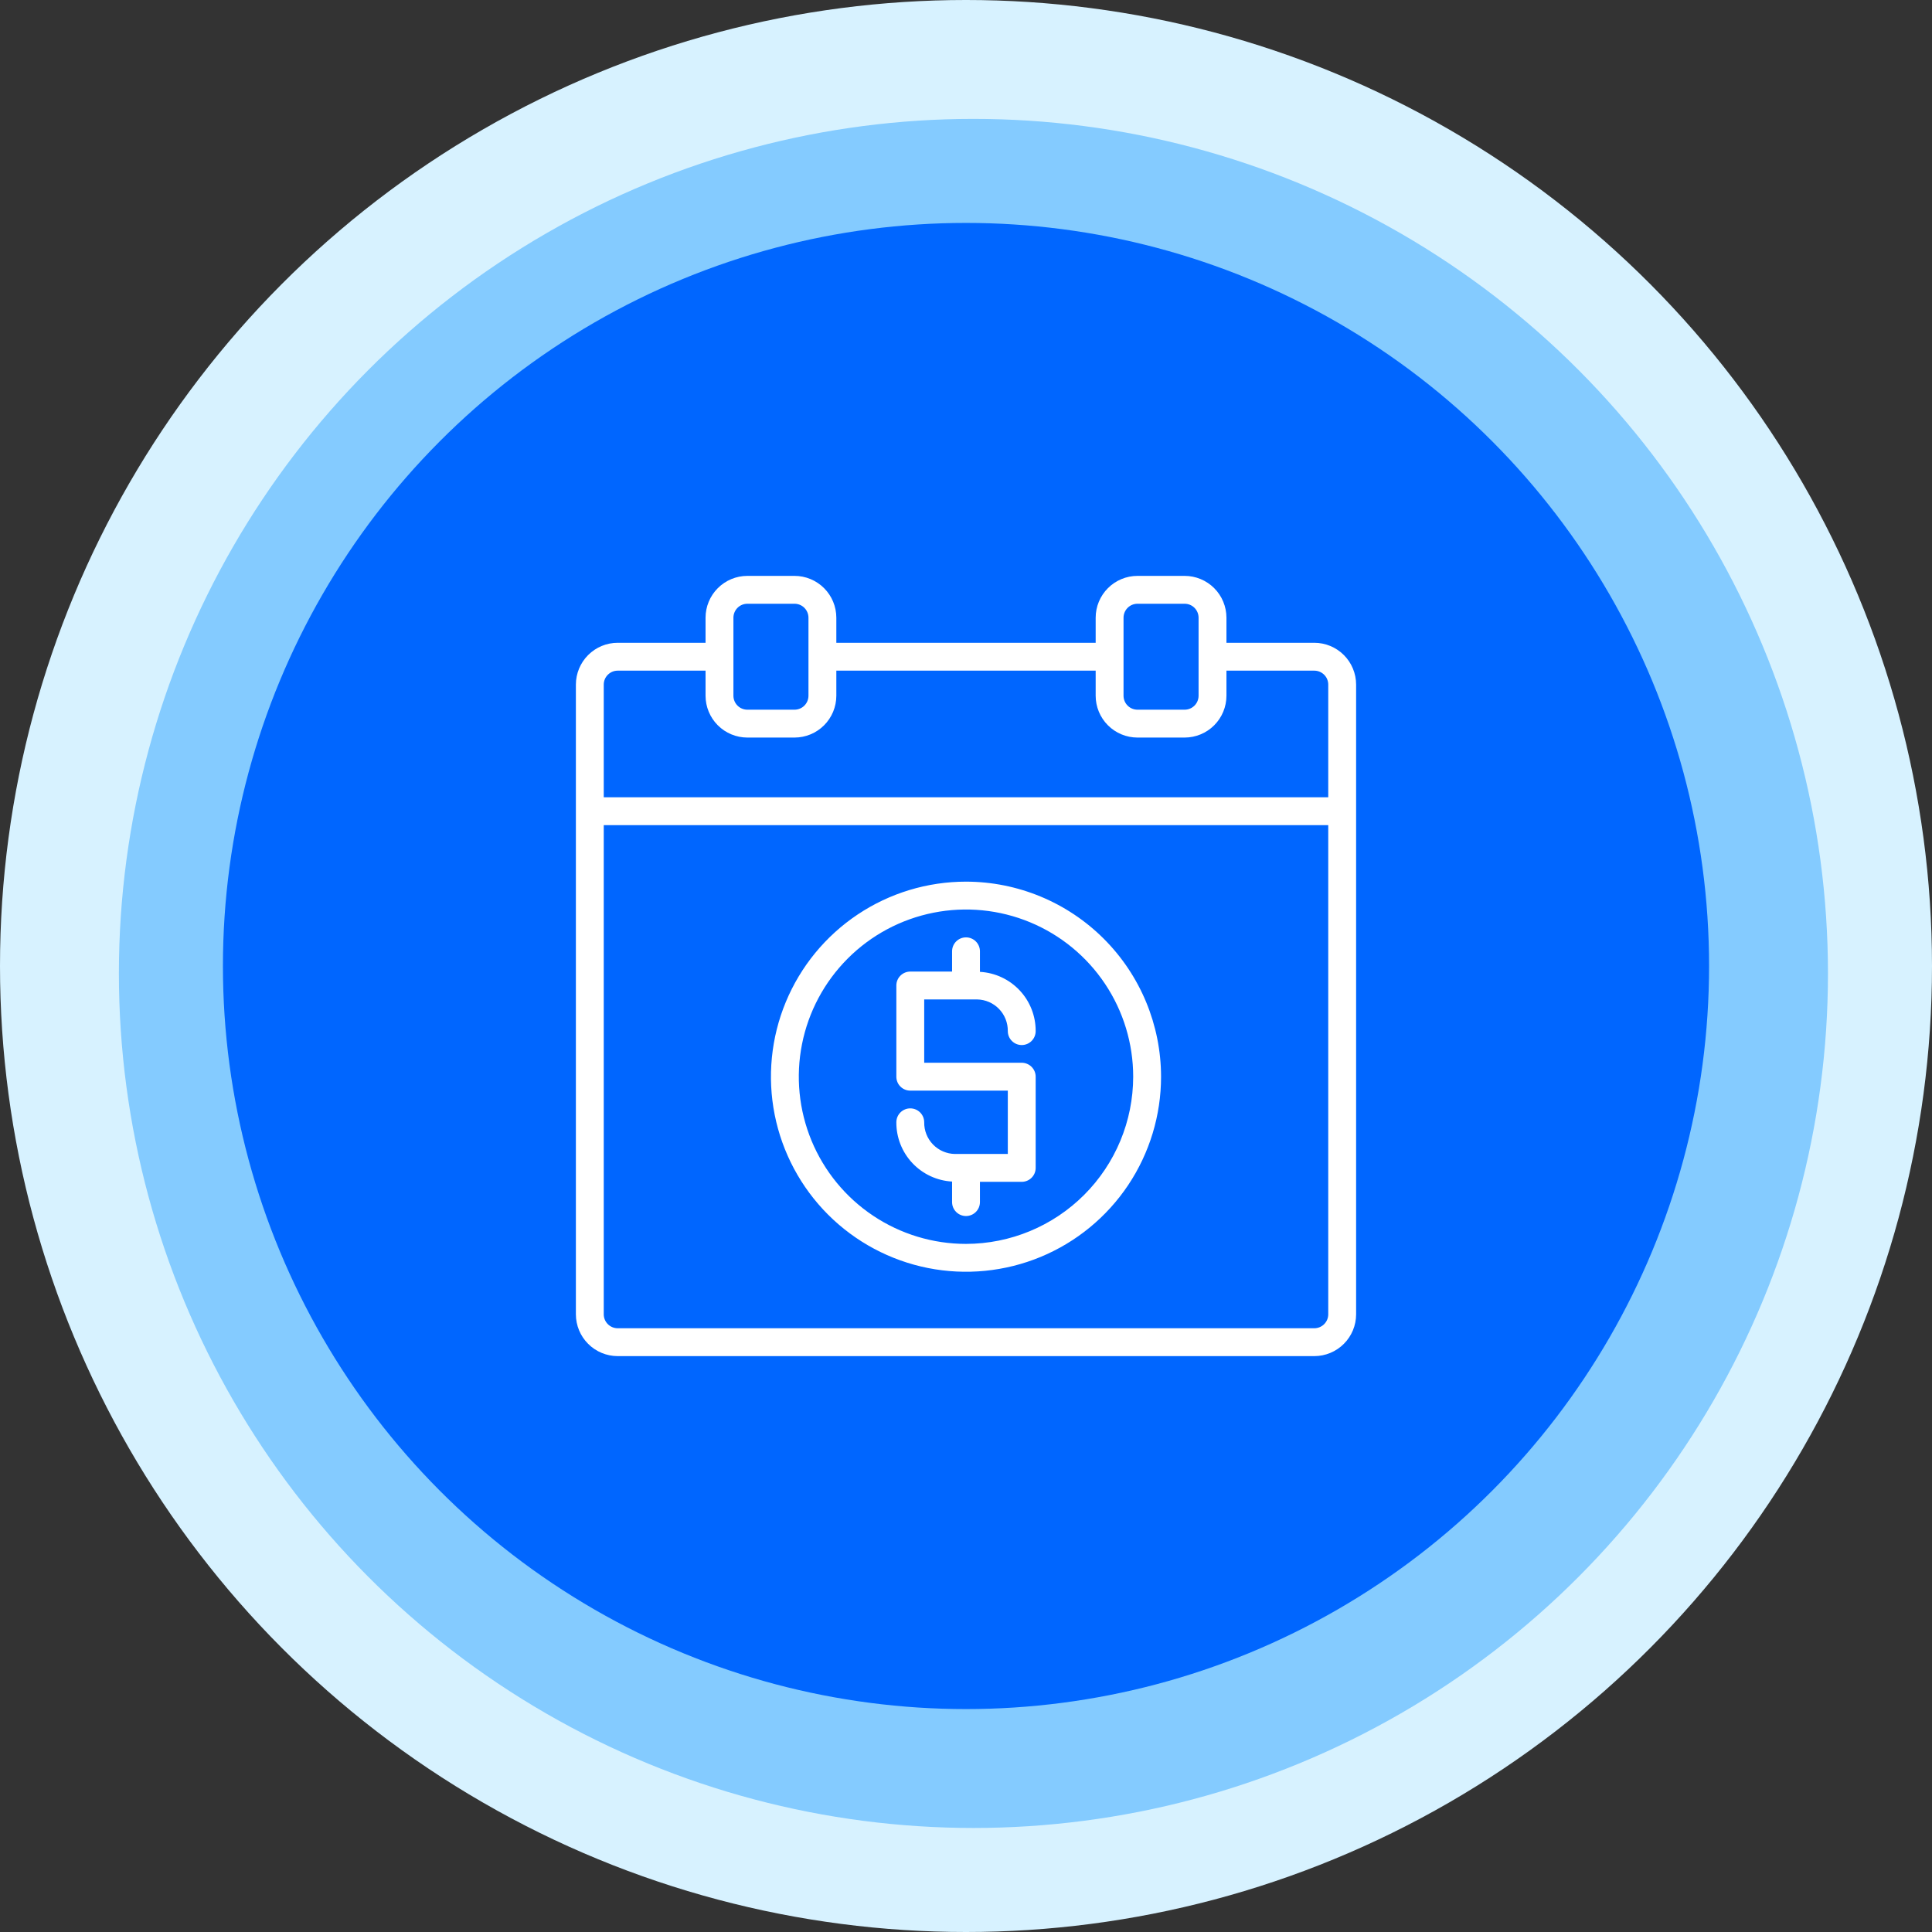
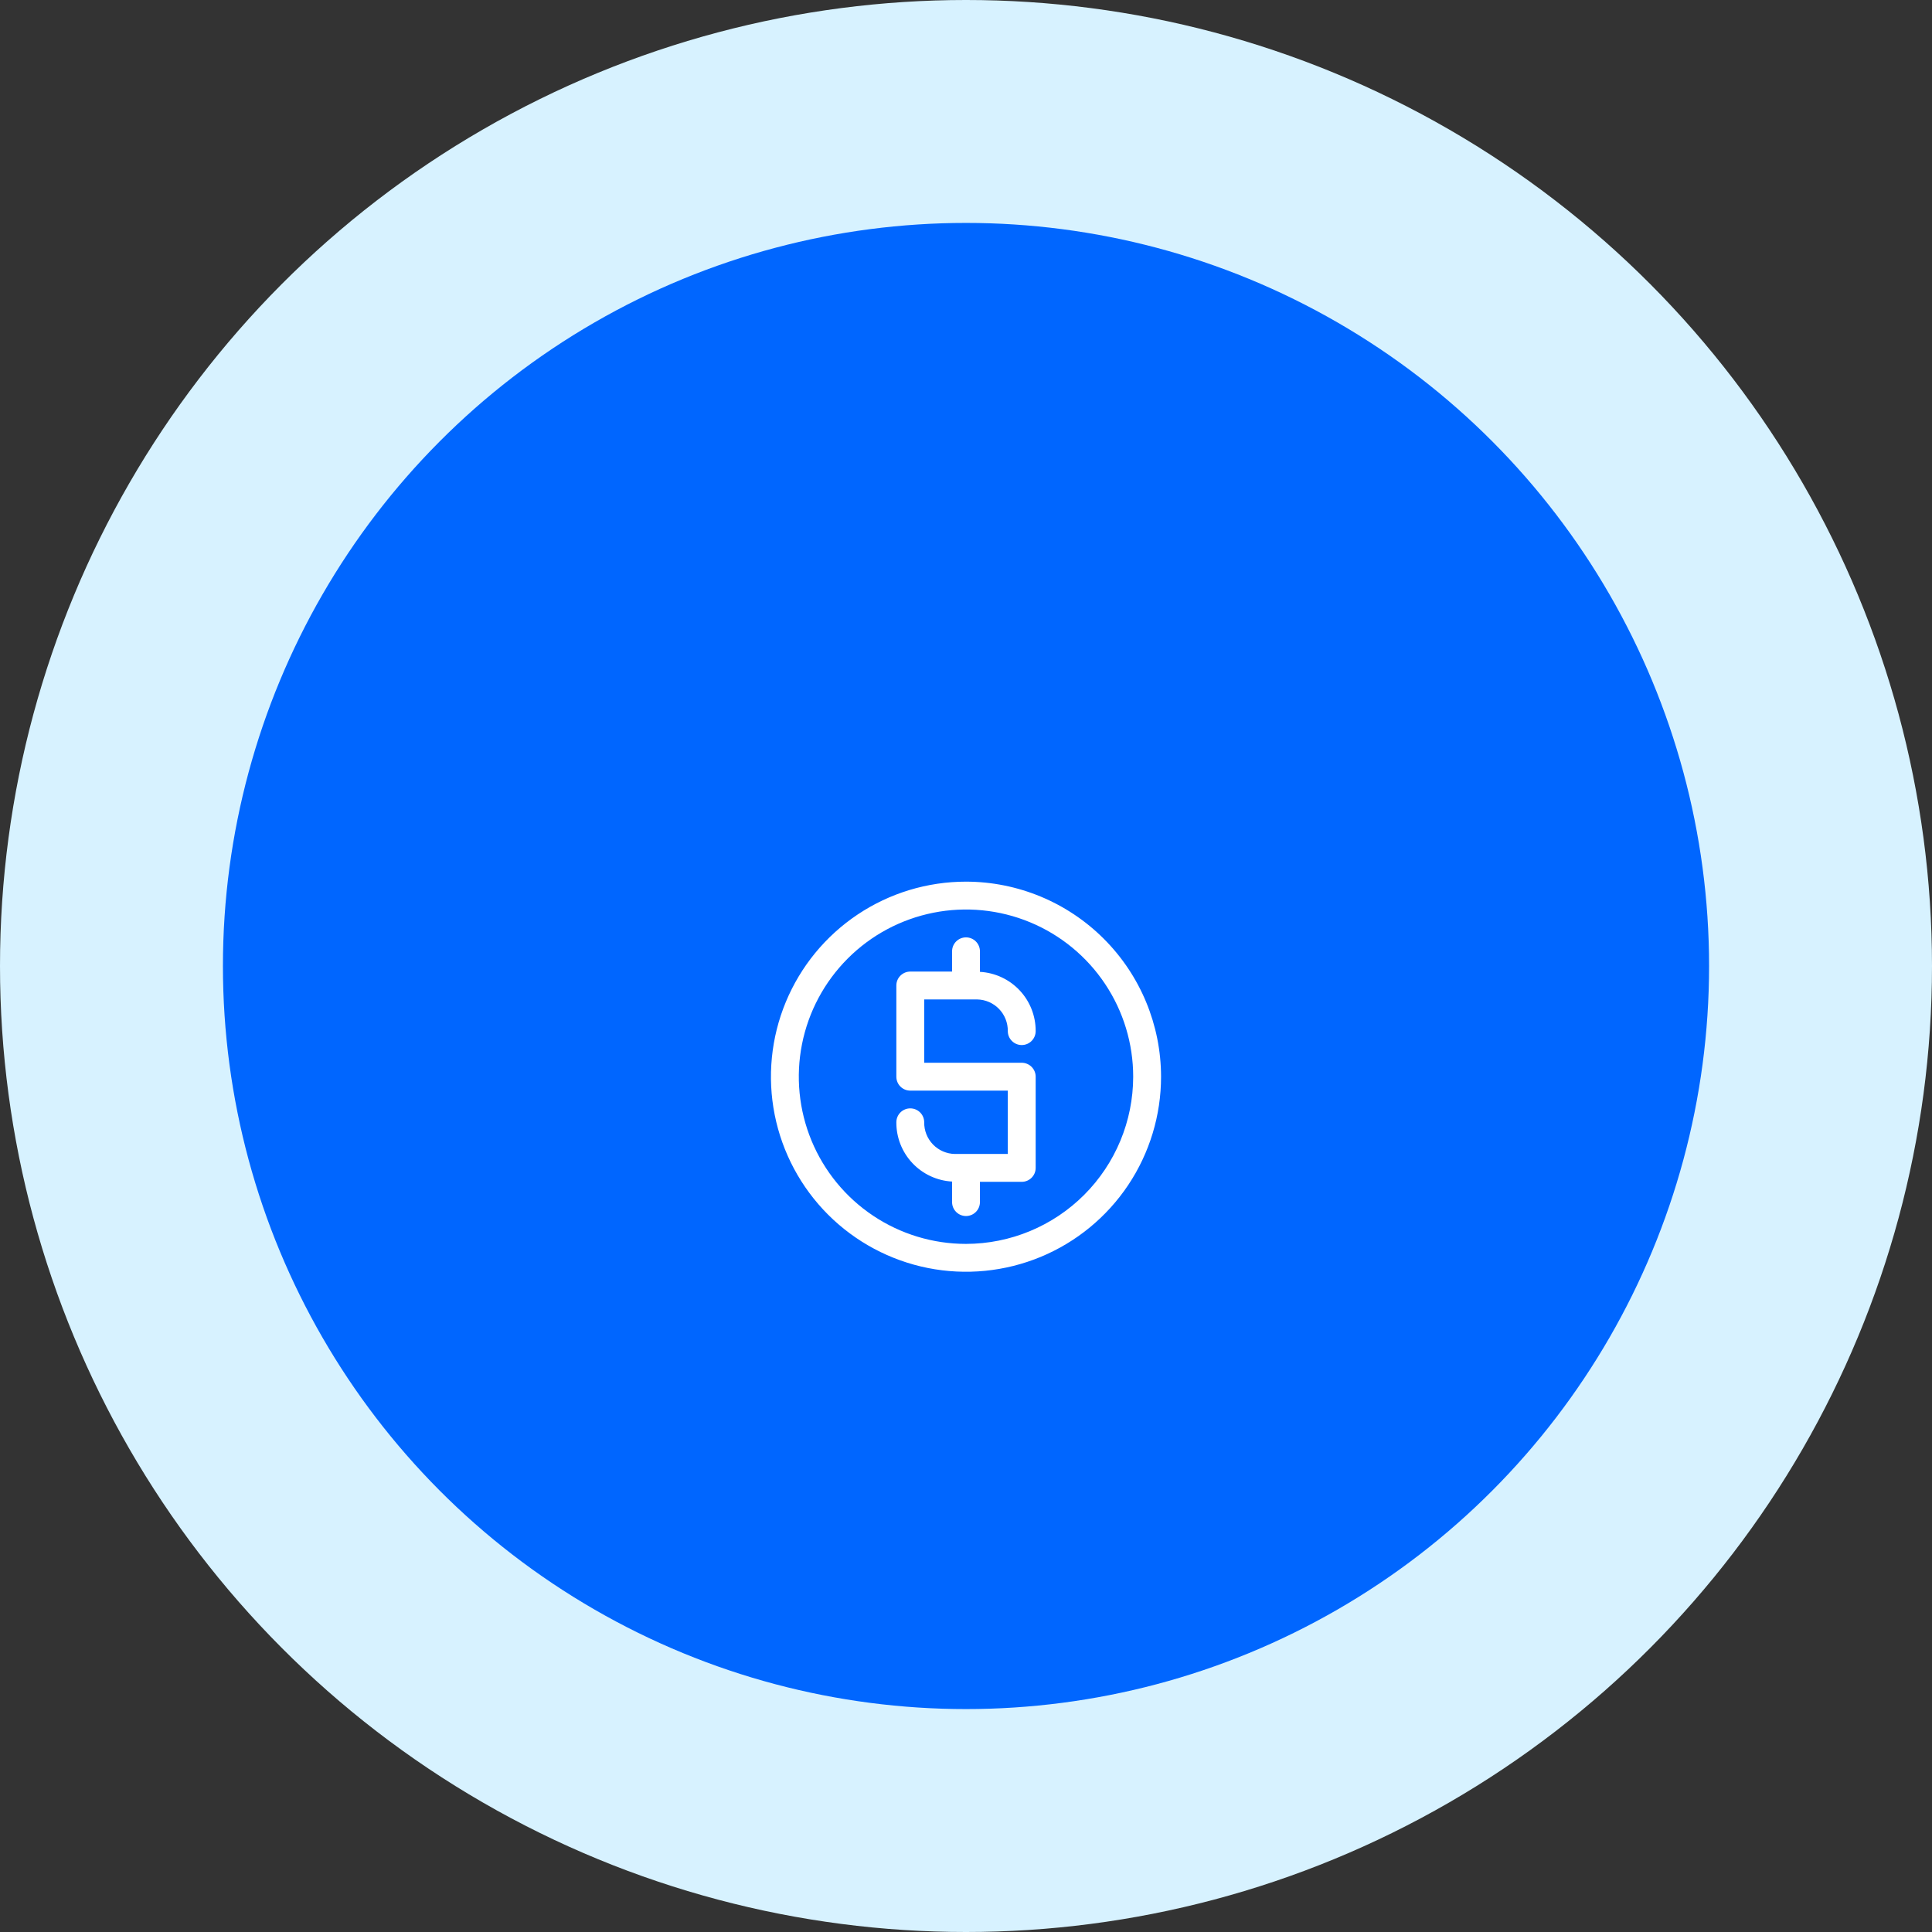
<svg xmlns="http://www.w3.org/2000/svg" width="130" height="130" viewBox="0 0 130 130" fill="none">
  <rect x="0" y="0" width="130" height="130" fill="#333333" stroke="none" />
  <circle cx="65" cy="65" r="65" fill="#D7F2FF" />
-   <circle cx="65.5" cy="65.5" r="57.5" fill="#84CBFF" />
  <circle cx="65" cy="65" r="50" fill="#0066FF" />
-   <path d="M88.438 43.252H82.525V41.562C82.524 40.817 82.227 40.102 81.7 39.575C81.173 39.047 80.458 38.751 79.712 38.75H76.538C75.792 38.751 75.077 39.047 74.55 39.575C74.023 40.102 73.726 40.817 73.725 41.562V43.252H56.275V41.562C56.274 40.817 55.977 40.102 55.45 39.575C54.923 39.047 54.208 38.751 53.462 38.75H50.288C49.542 38.751 48.827 39.047 48.3 39.575C47.773 40.102 47.476 40.817 47.475 41.562V43.252H41.562C40.817 43.252 40.102 43.549 39.575 44.076C39.047 44.604 38.751 45.319 38.75 46.064V88.438C38.751 89.183 39.047 89.898 39.575 90.425C40.102 90.953 40.817 91.249 41.562 91.25H88.438C89.183 91.249 89.898 90.953 90.425 90.425C90.953 89.898 91.249 89.183 91.25 88.438V46.064C91.249 45.319 90.953 44.604 90.425 44.076C89.898 43.549 89.183 43.252 88.438 43.252ZM75.6 41.562C75.601 41.314 75.7 41.076 75.875 40.9C76.051 40.724 76.289 40.625 76.538 40.625H79.712C79.961 40.625 80.199 40.724 80.375 40.9C80.55 41.076 80.649 41.314 80.65 41.562V46.816C80.649 47.065 80.55 47.303 80.375 47.479C80.199 47.655 79.961 47.753 79.712 47.754H76.538C76.289 47.753 76.051 47.655 75.875 47.479C75.7 47.303 75.601 47.065 75.6 46.816V41.562ZM49.35 41.562C49.351 41.314 49.45 41.076 49.625 40.9C49.801 40.724 50.039 40.625 50.288 40.625H53.462C53.711 40.625 53.949 40.724 54.125 40.9C54.3 41.076 54.399 41.314 54.4 41.562V46.816C54.399 47.065 54.3 47.303 54.125 47.479C53.949 47.655 53.711 47.753 53.462 47.754H50.288C50.039 47.753 49.801 47.655 49.625 47.479C49.45 47.303 49.351 47.065 49.35 46.816V41.562ZM41.562 45.127H47.475V46.816C47.476 47.562 47.773 48.277 48.3 48.804C48.827 49.331 49.542 49.628 50.288 49.629H53.462C54.208 49.628 54.923 49.331 55.45 48.804C55.977 48.277 56.274 47.562 56.275 46.816V45.127H73.725V46.816C73.726 47.562 74.023 48.277 74.55 48.804C75.077 49.331 75.792 49.628 76.538 49.629H79.712C80.458 49.628 81.173 49.331 81.7 48.804C82.227 48.277 82.524 47.562 82.525 46.816V45.127H88.438C88.686 45.127 88.924 45.226 89.1 45.402C89.276 45.577 89.375 45.816 89.375 46.064V53.648H40.625V46.064C40.625 45.816 40.724 45.577 40.9 45.402C41.076 45.226 41.314 45.127 41.562 45.127ZM88.438 89.375H41.562C41.314 89.375 41.076 89.276 40.9 89.1C40.724 88.924 40.625 88.686 40.625 88.438V55.523H89.375V88.438C89.375 88.686 89.276 88.924 89.1 89.1C88.924 89.276 88.686 89.375 88.438 89.375Z" fill="white" />
  <path d="M65.75 67.25C66.306 67.26 66.835 67.49 67.222 67.889C67.608 68.289 67.821 68.825 67.813 69.381C67.813 69.63 67.911 69.868 68.087 70.044C68.263 70.22 68.501 70.319 68.75 70.319C68.999 70.319 69.237 70.22 69.413 70.044C69.589 69.868 69.688 69.63 69.688 69.381C69.693 68.362 69.307 67.38 68.609 66.638C67.911 65.896 66.955 65.451 65.938 65.394V64.011C65.938 63.763 65.839 63.524 65.663 63.348C65.487 63.172 65.249 63.074 65 63.074C64.751 63.074 64.513 63.172 64.337 63.348C64.161 63.524 64.063 63.763 64.063 64.011V65.375H61.25C61.001 65.375 60.763 65.474 60.587 65.65C60.411 65.825 60.313 66.064 60.313 66.312V72.449C60.313 72.698 60.411 72.936 60.587 73.112C60.763 73.288 61.001 73.386 61.25 73.386H67.813V77.648H64.25C63.694 77.638 63.165 77.408 62.778 77.009C62.392 76.609 62.179 76.073 62.188 75.517C62.188 75.269 62.089 75.03 61.913 74.854C61.737 74.678 61.499 74.58 61.25 74.58C61.001 74.58 60.763 74.678 60.587 74.854C60.411 75.03 60.313 75.269 60.313 75.517C60.307 76.536 60.693 77.518 61.391 78.26C62.089 79.002 63.045 79.447 64.063 79.504V80.886C64.063 81.135 64.161 81.373 64.337 81.549C64.513 81.725 64.751 81.824 65 81.824C65.249 81.824 65.487 81.725 65.663 81.549C65.839 81.373 65.938 81.135 65.938 80.886V79.523H68.75C68.999 79.523 69.237 79.424 69.413 79.248C69.589 79.073 69.688 78.834 69.688 78.585V72.449C69.688 72.2 69.589 71.962 69.413 71.786C69.237 71.61 68.999 71.511 68.75 71.511H62.188V67.25H65.75Z" fill="white" />
  <path d="M65 59.324C62.404 59.324 59.867 60.093 57.708 61.536C55.55 62.978 53.867 65.028 52.874 67.426C51.881 69.824 51.621 72.463 52.127 75.009C52.634 77.555 53.884 79.894 55.719 81.73C57.555 83.565 59.893 84.815 62.439 85.322C64.985 85.828 67.624 85.568 70.023 84.575C72.421 83.581 74.471 81.899 75.913 79.741C77.355 77.582 78.125 75.045 78.125 72.449C78.121 68.969 76.737 65.633 74.276 63.172C71.816 60.712 68.48 59.328 65 59.324ZM65 83.699C62.775 83.699 60.6 83.039 58.75 81.803C56.9 80.567 55.458 78.81 54.606 76.754C53.755 74.698 53.532 72.436 53.966 70.254C54.4 68.072 55.472 66.067 57.045 64.494C58.618 62.92 60.623 61.849 62.805 61.415C64.987 60.981 67.249 61.204 69.305 62.055C71.361 62.907 73.118 64.349 74.354 66.199C75.59 68.049 76.25 70.224 76.25 72.449C76.247 75.431 75.06 78.291 72.951 80.4C70.842 82.509 67.983 83.695 65 83.699Z" fill="white" />
</svg>